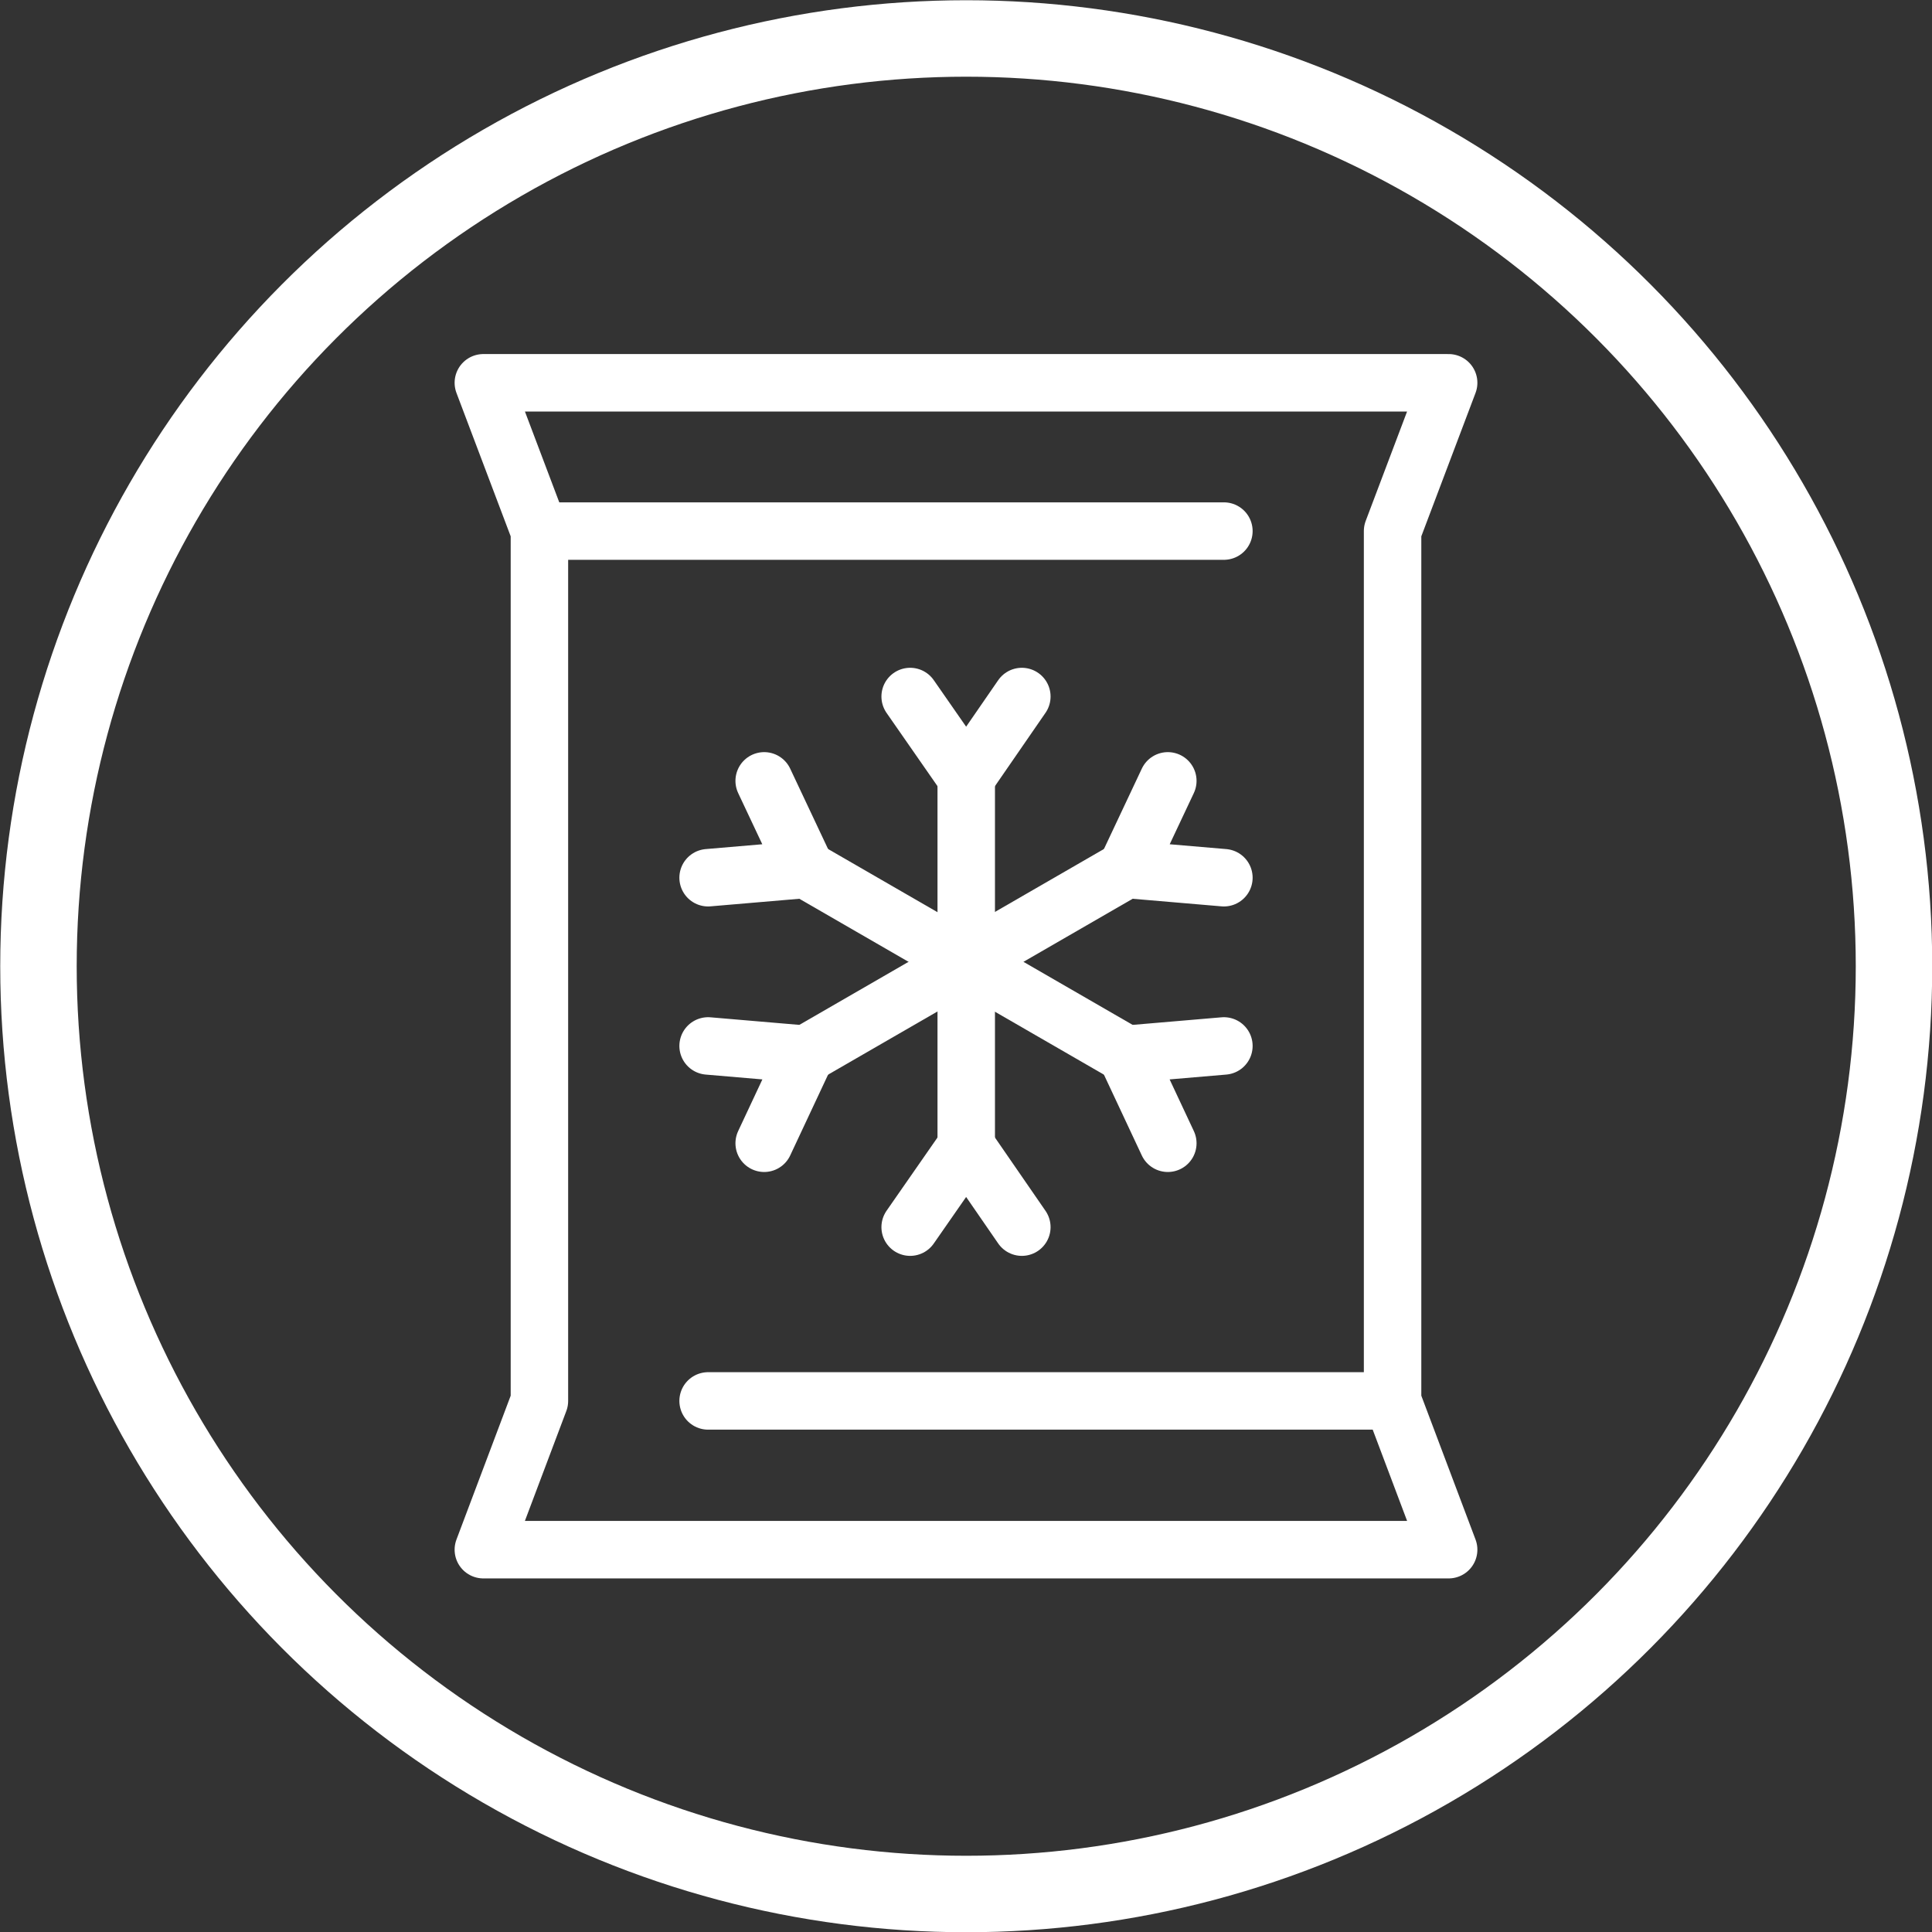
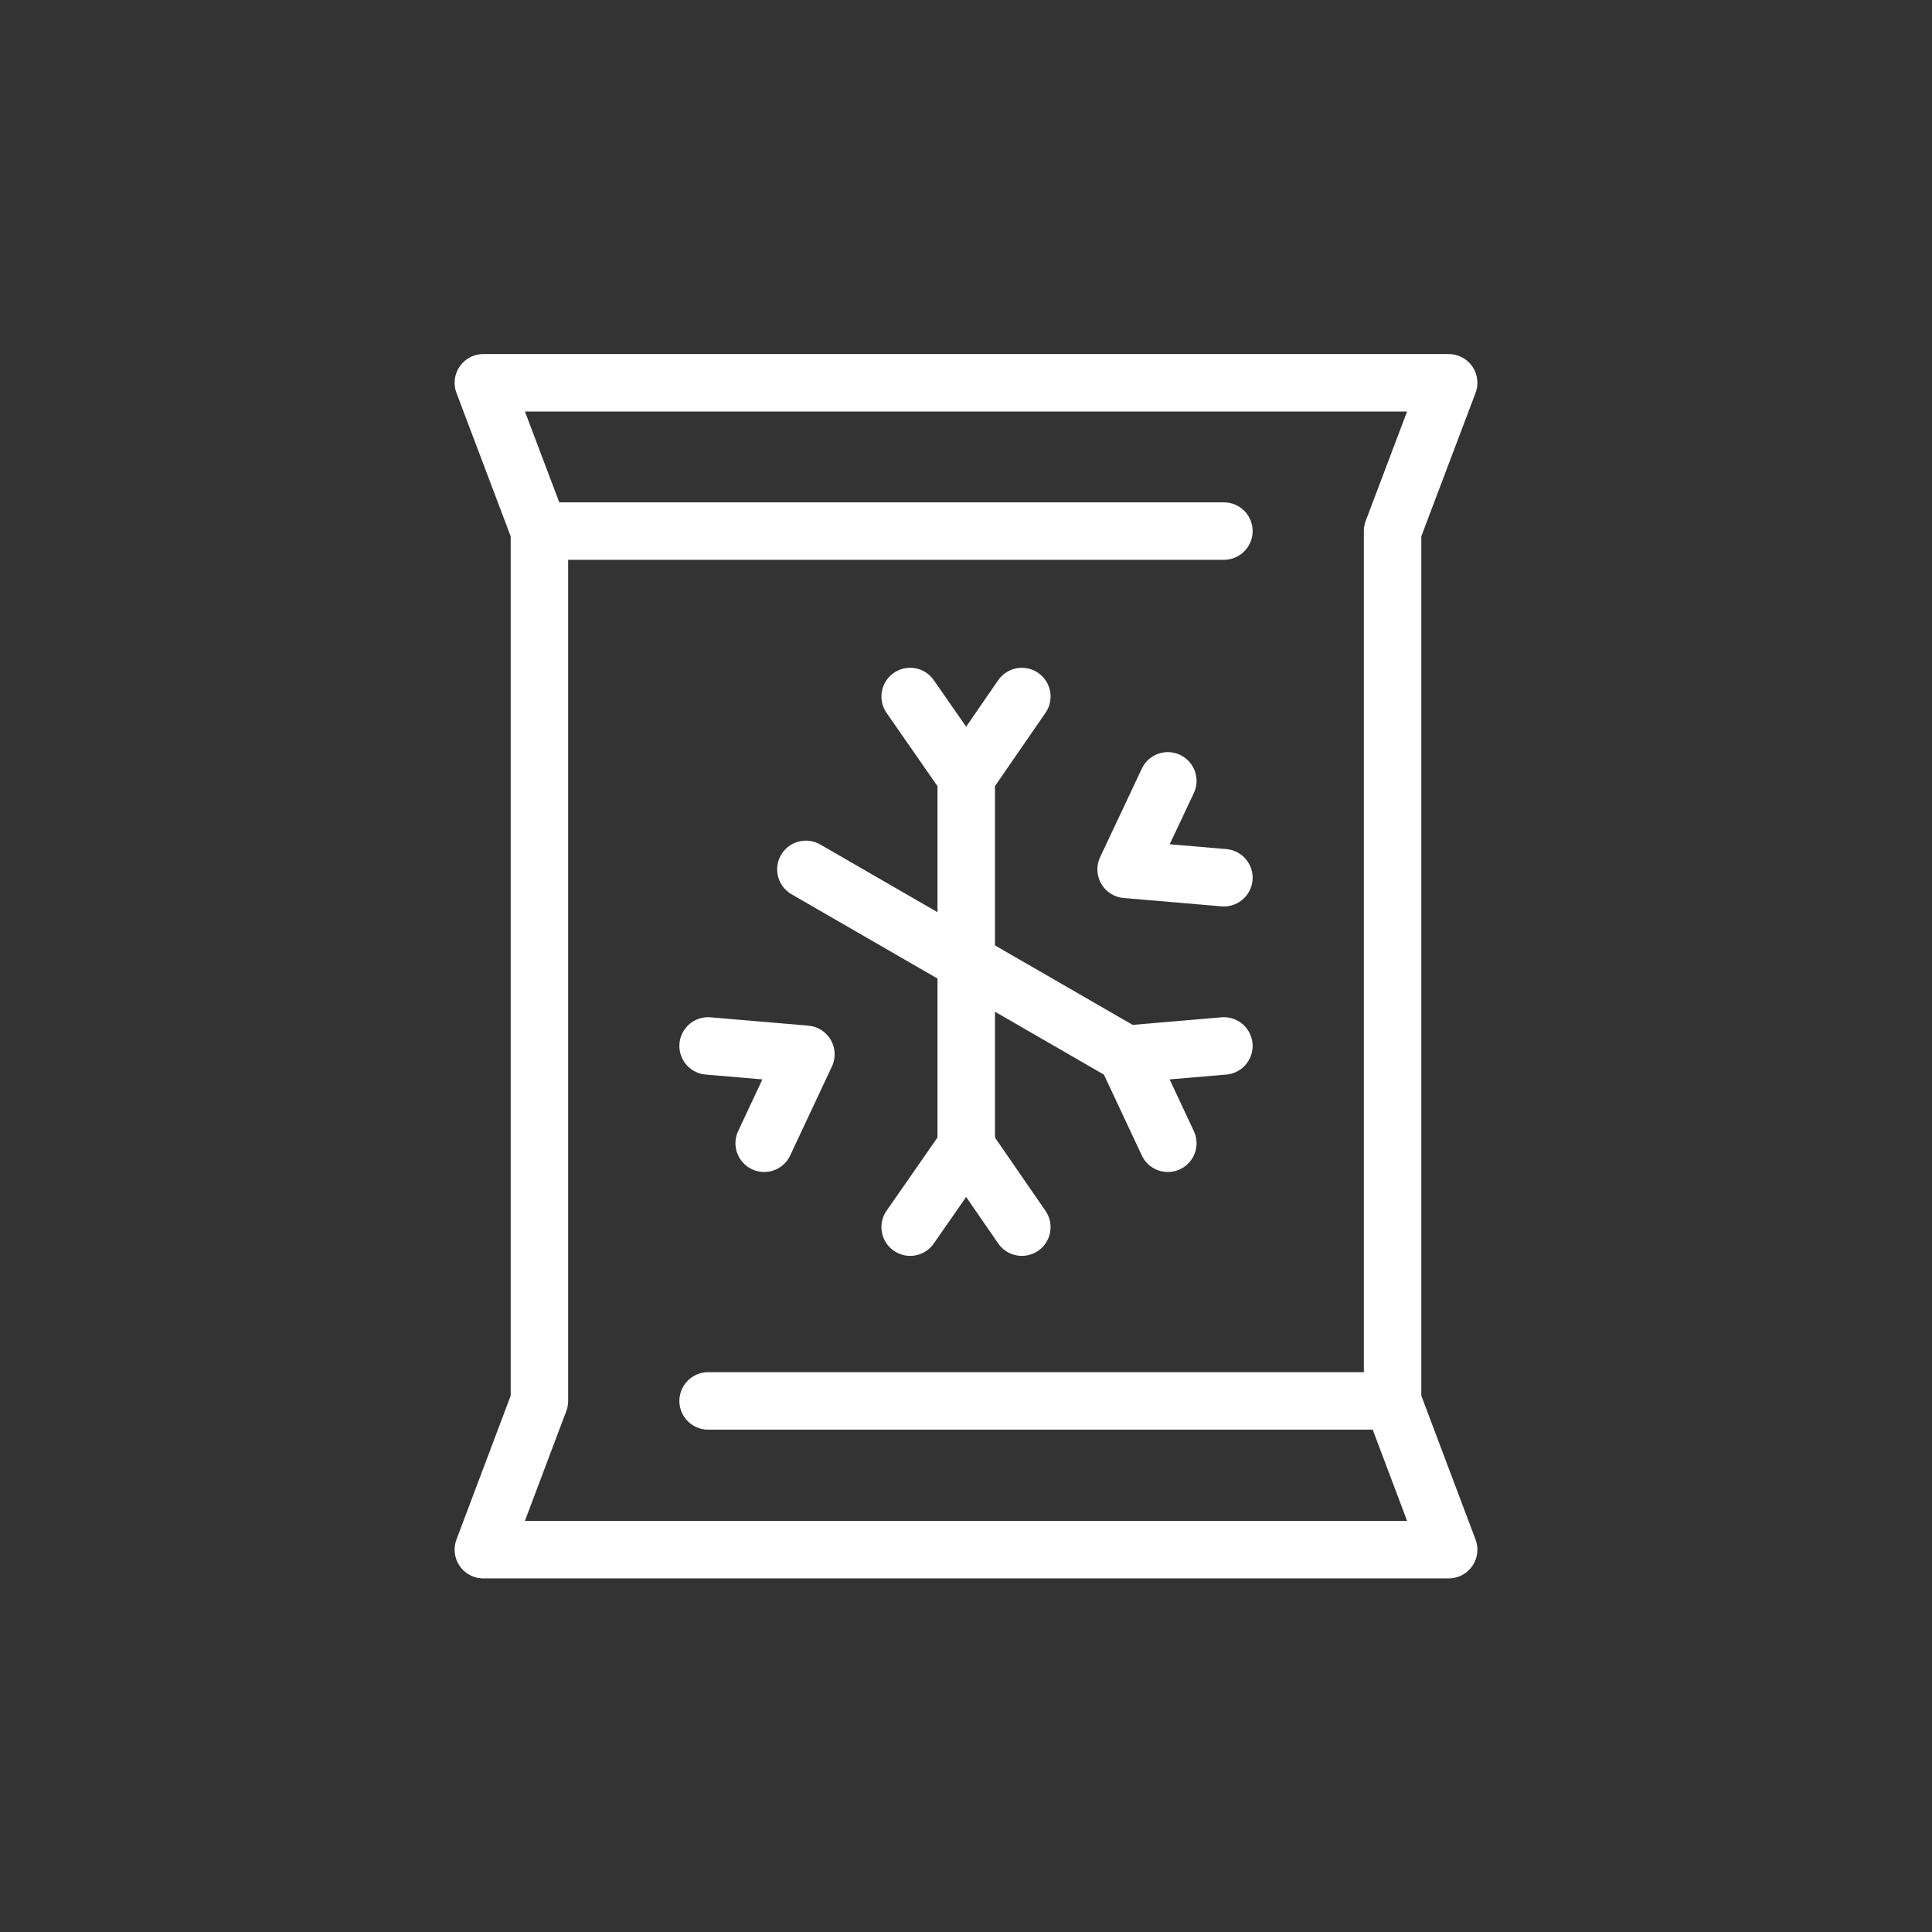
<svg xmlns="http://www.w3.org/2000/svg" id="_レイヤー_2" data-name="レイヤー 2" viewBox="0 0 41.69 41.69">
  <rect x="0" y="0" width="41.69" height="41.69" fill="#333333" stroke="none" />
  <defs>
    <style>
      .cls-1 {
        stroke-width: 1.65px;
      }

      .cls-1, .cls-2 {
        fill: none;
        stroke: #fff;
        stroke-linecap: round;
        stroke-linejoin: round;
      }

      .cls-2 {
        stroke-width: 1.24px;
      }
    </style>
  </defs>
  <g id="_レイヤー_1-2" data-name="レイヤー 1">
-     <circle class="cls-1" cx="20.85" cy="20.85" r="20.02" />
    <polygon class="cls-2" points="31.26 33.44 30.05 30.23 30.05 11.46 31.26 8.26 10.43 8.26 11.64 11.46 11.64 30.23 10.43 33.44 31.26 33.44" />
    <g>
      <line class="cls-2" x1="20.85" y1="16.77" x2="20.85" y2="24.74" />
      <polyline class="cls-2" points="22.05 15.03 20.85 16.77 20.85 16.77 19.64 15.03" />
      <polyline class="cls-2" points="22.05 26.48 20.85 24.74 20.85 24.74 19.64 26.48" />
    </g>
    <g>
      <line class="cls-2" x1="17.39" y1="18.76" x2="24.3" y2="22.75" />
-       <polyline class="cls-2" points="16.49 16.85 17.39 18.76 17.39 18.76 15.28 18.94" />
      <polyline class="cls-2" points="26.41 22.57 24.3 22.75 24.3 22.75 25.2 24.67" />
    </g>
    <g>
-       <line class="cls-2" x1="17.39" y1="22.75" x2="24.3" y2="18.76" />
      <polyline class="cls-2" points="15.28 22.57 17.39 22.75 17.39 22.75 16.49 24.67" />
      <polyline class="cls-2" points="25.2 16.85 24.3 18.76 24.3 18.76 26.41 18.94" />
    </g>
    <line class="cls-2" x1="26.41" y1="11.46" x2="11.64" y2="11.46" />
    <line class="cls-2" x1="30.05" y1="30.23" x2="15.28" y2="30.23" />
  </g>
</svg>